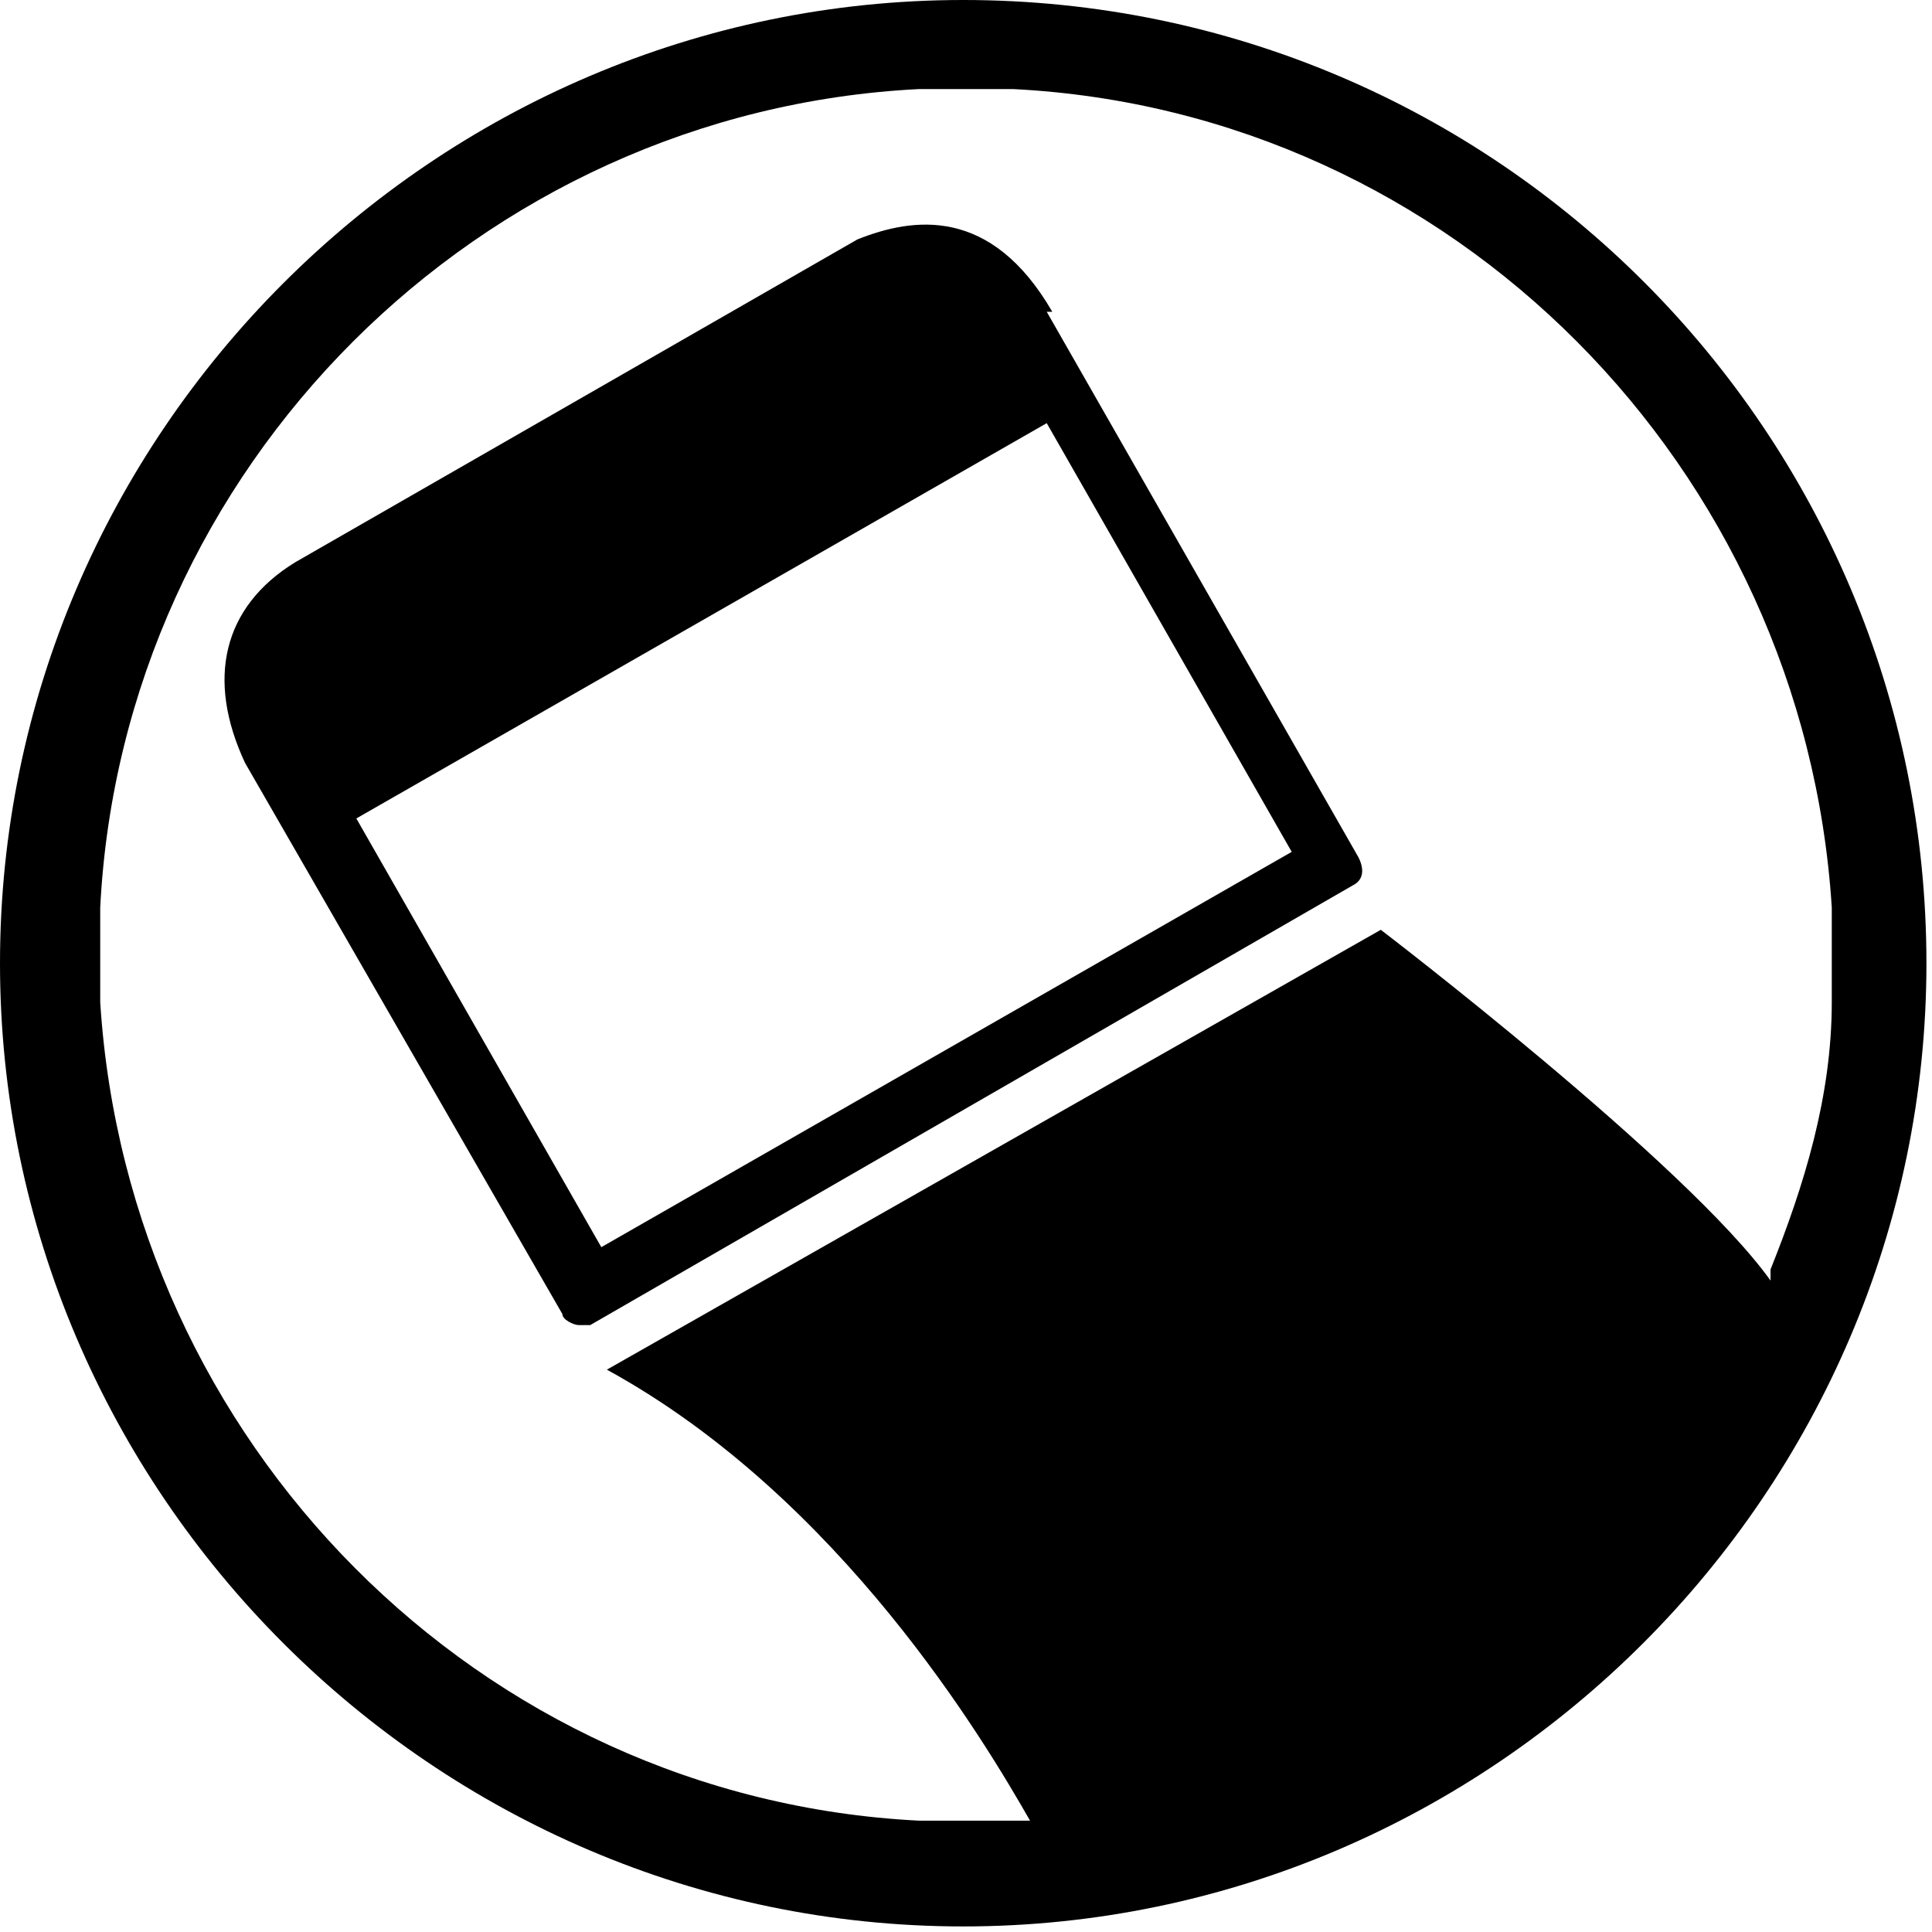
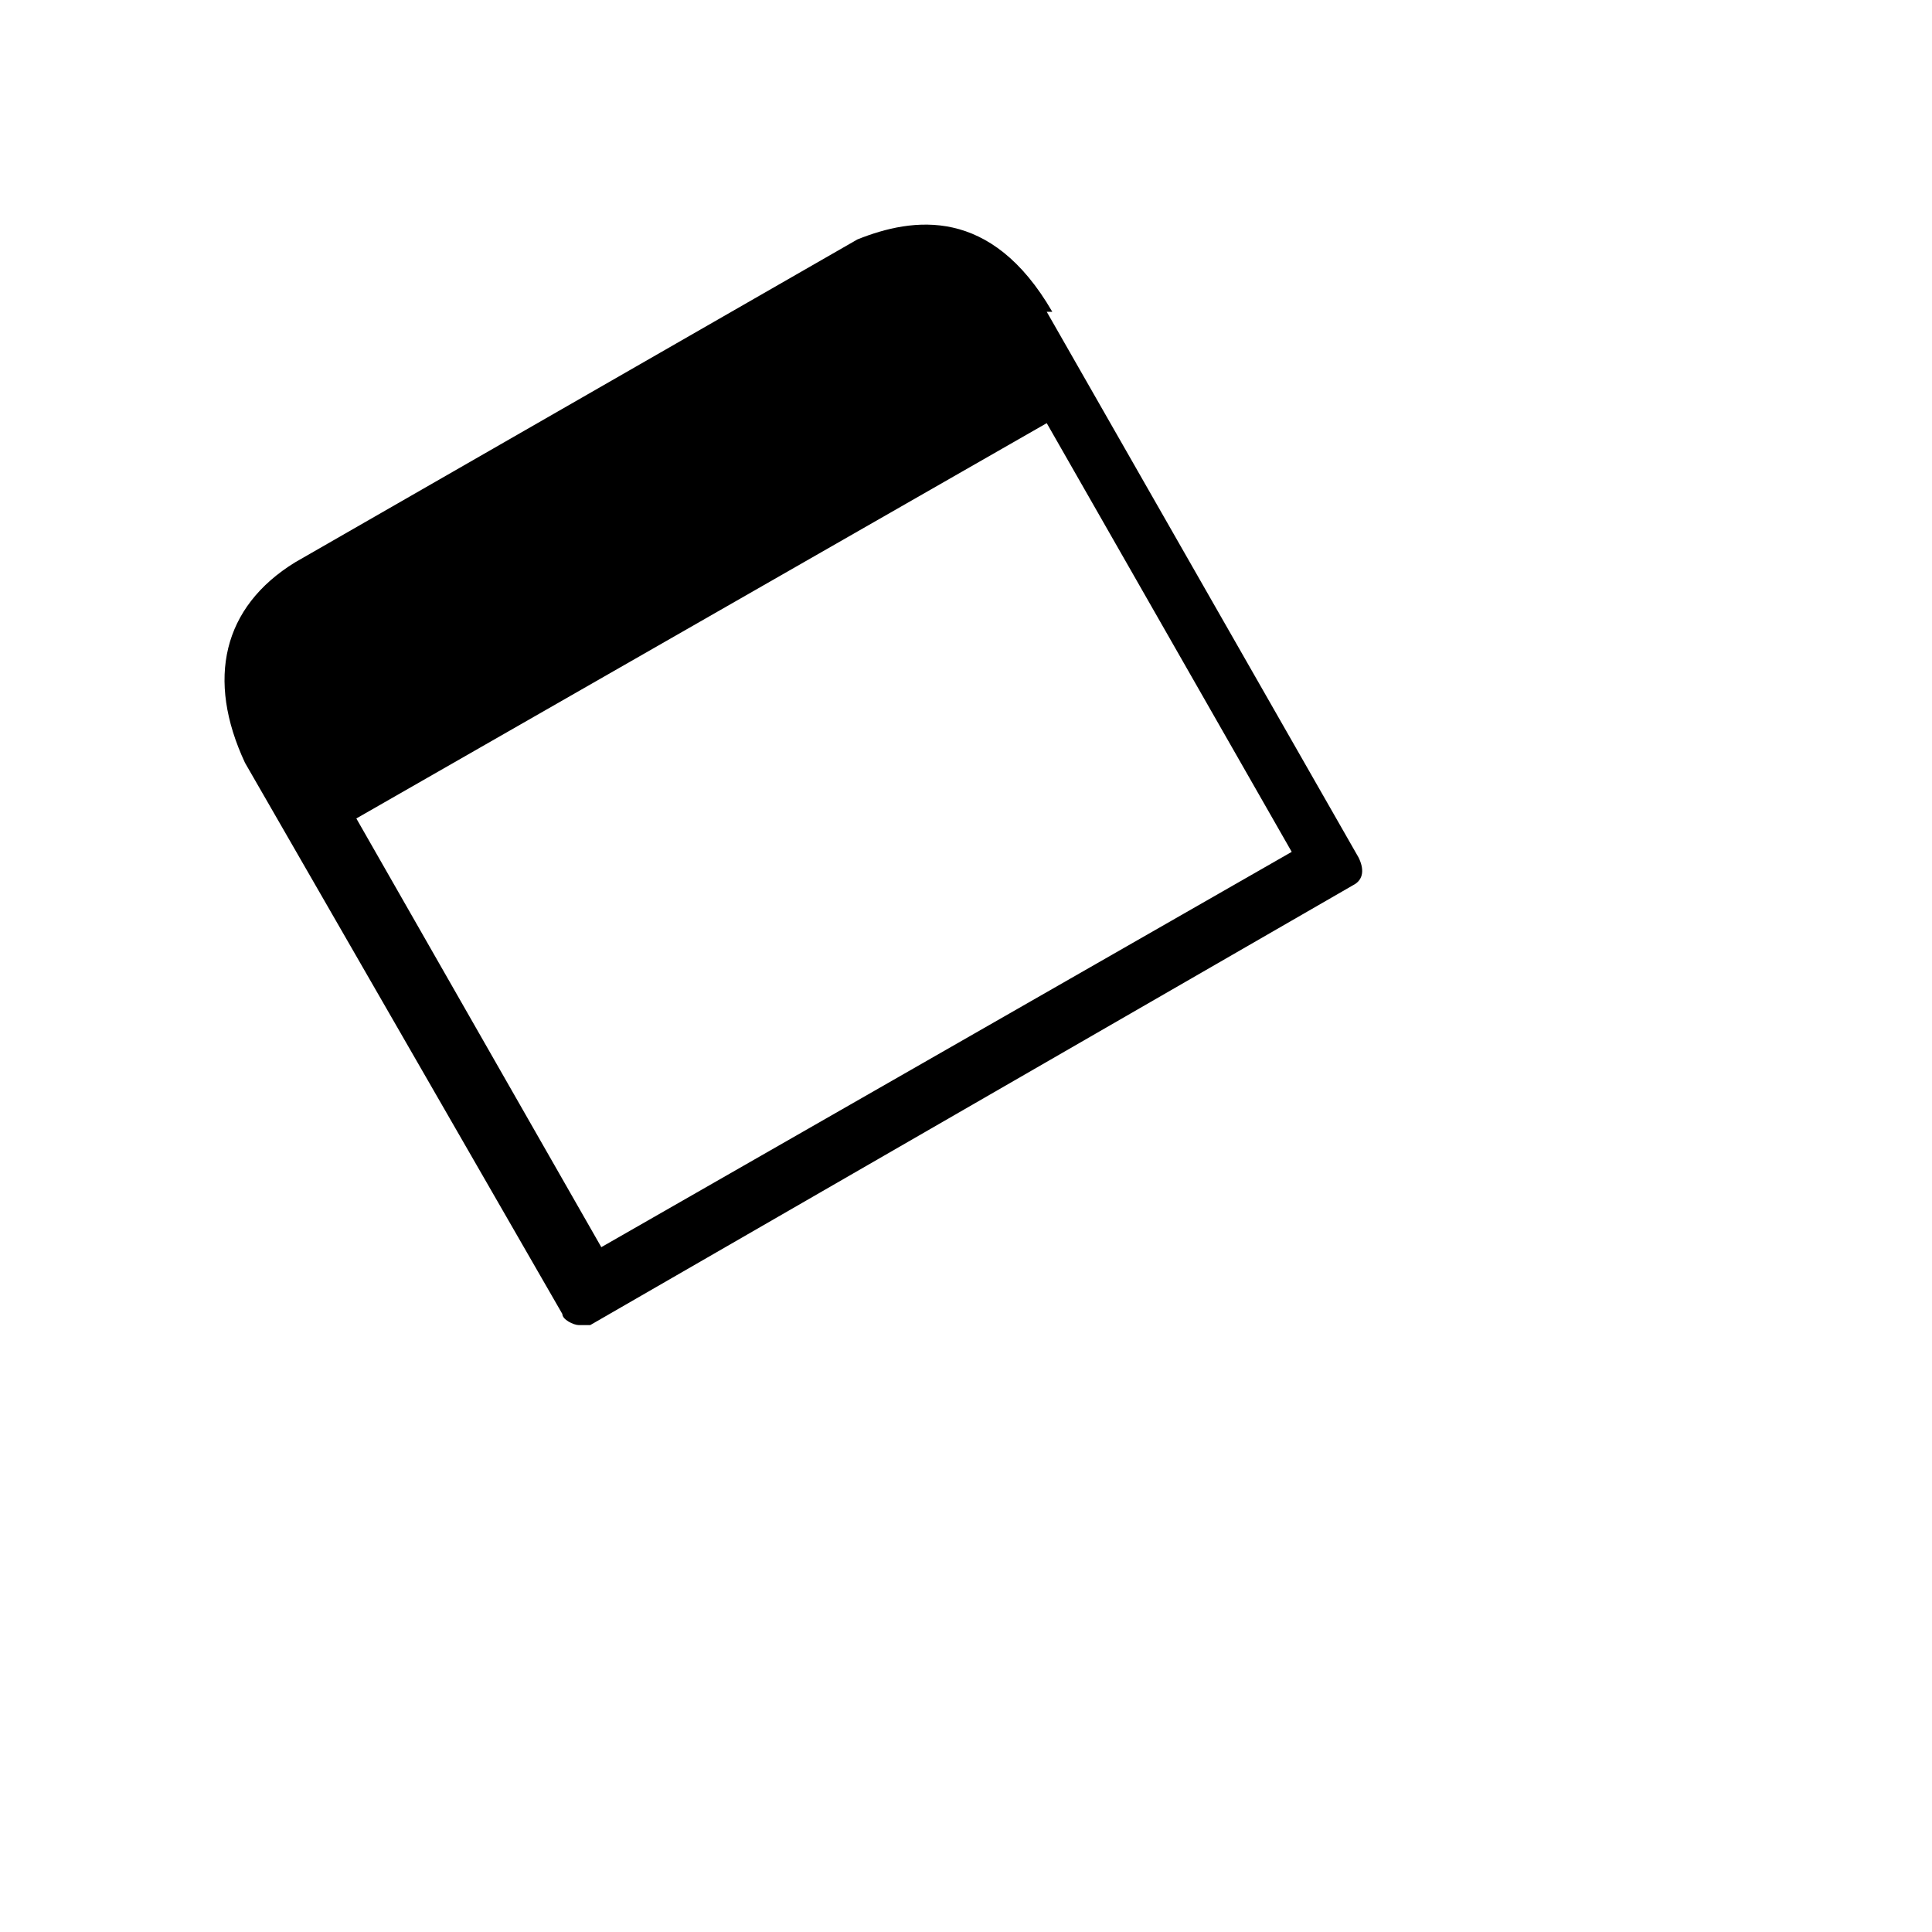
<svg xmlns="http://www.w3.org/2000/svg" version="1.1" viewBox="0 0 34.7 34.7">
  <g>
    <g id="Warstwa_1">
      <g>
-         <path d="M17.3,0C7.8,0,0,7.8,0,17.3s7.8,17.3,17.3,17.3,17.3-7.8,17.3-17.3S26.9,0,17.3,0ZM31.8,23c-1.5-2.1-7-6.3-7-6.3l-13.9,7.9c4.2,2.3,6.8,6.7,7.6,8.1-.1,0-.2,0-.3,0h-1.7c-7.9-.4-14.2-6.8-14.7-14.7,0,0,0-1.7,0-1.7.4-7.9,6.8-14.3,14.7-14.7h1.7c7.9.4,14.2,6.8,14.7,14.7v1.7c0,1.7-.5,3.3-1.1,4.8h0Z" />
        <path d="M18.9,5.6h0c-1.1-1.9-2.5-1.7-3.5-1.3l-10.1,5.8c-1.3.8-1.6,2.1-.9,3.6l5.7,9.9c0,.1.2.2.3.2s.1,0,.2,0l13.7-7.9c.2-.1.2-.3.1-.5l-5.6-9.8h0ZM10.8,22.4l-4.4-7.7,12.4-7.1,4.4,7.7-12.4,7.1h0Z" />
      </g>
    </g>
  </g>
</svg>